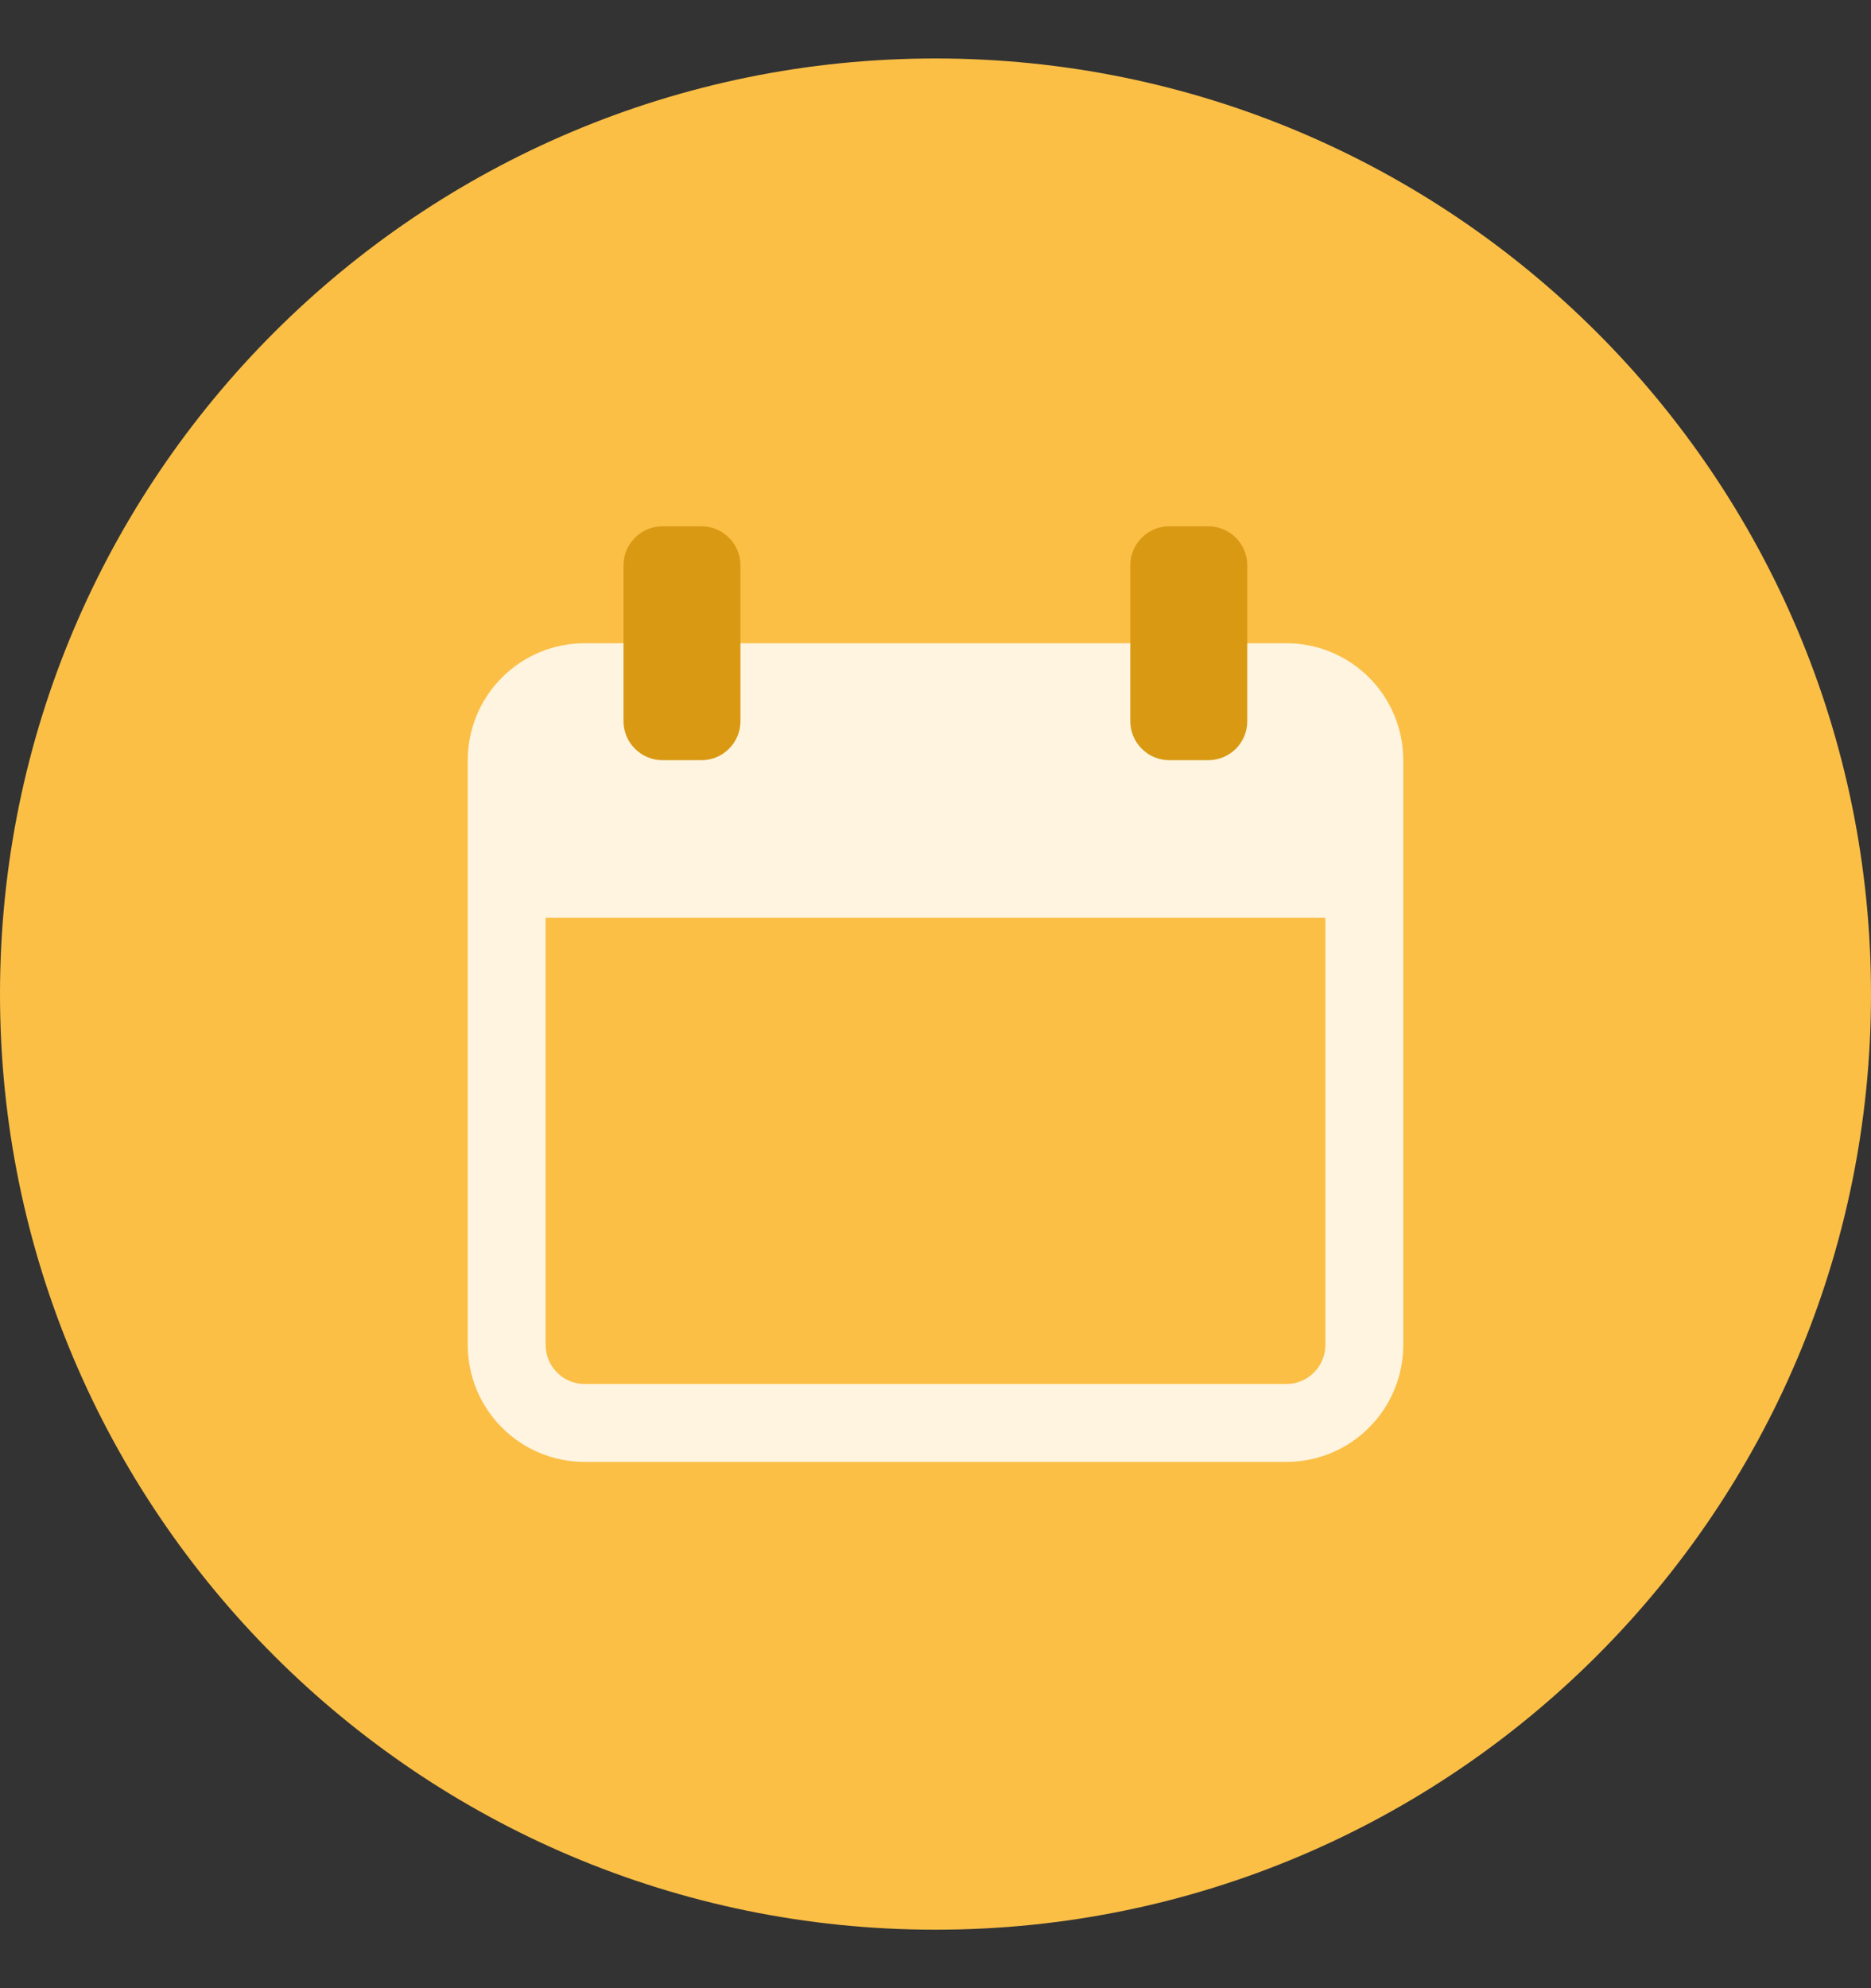
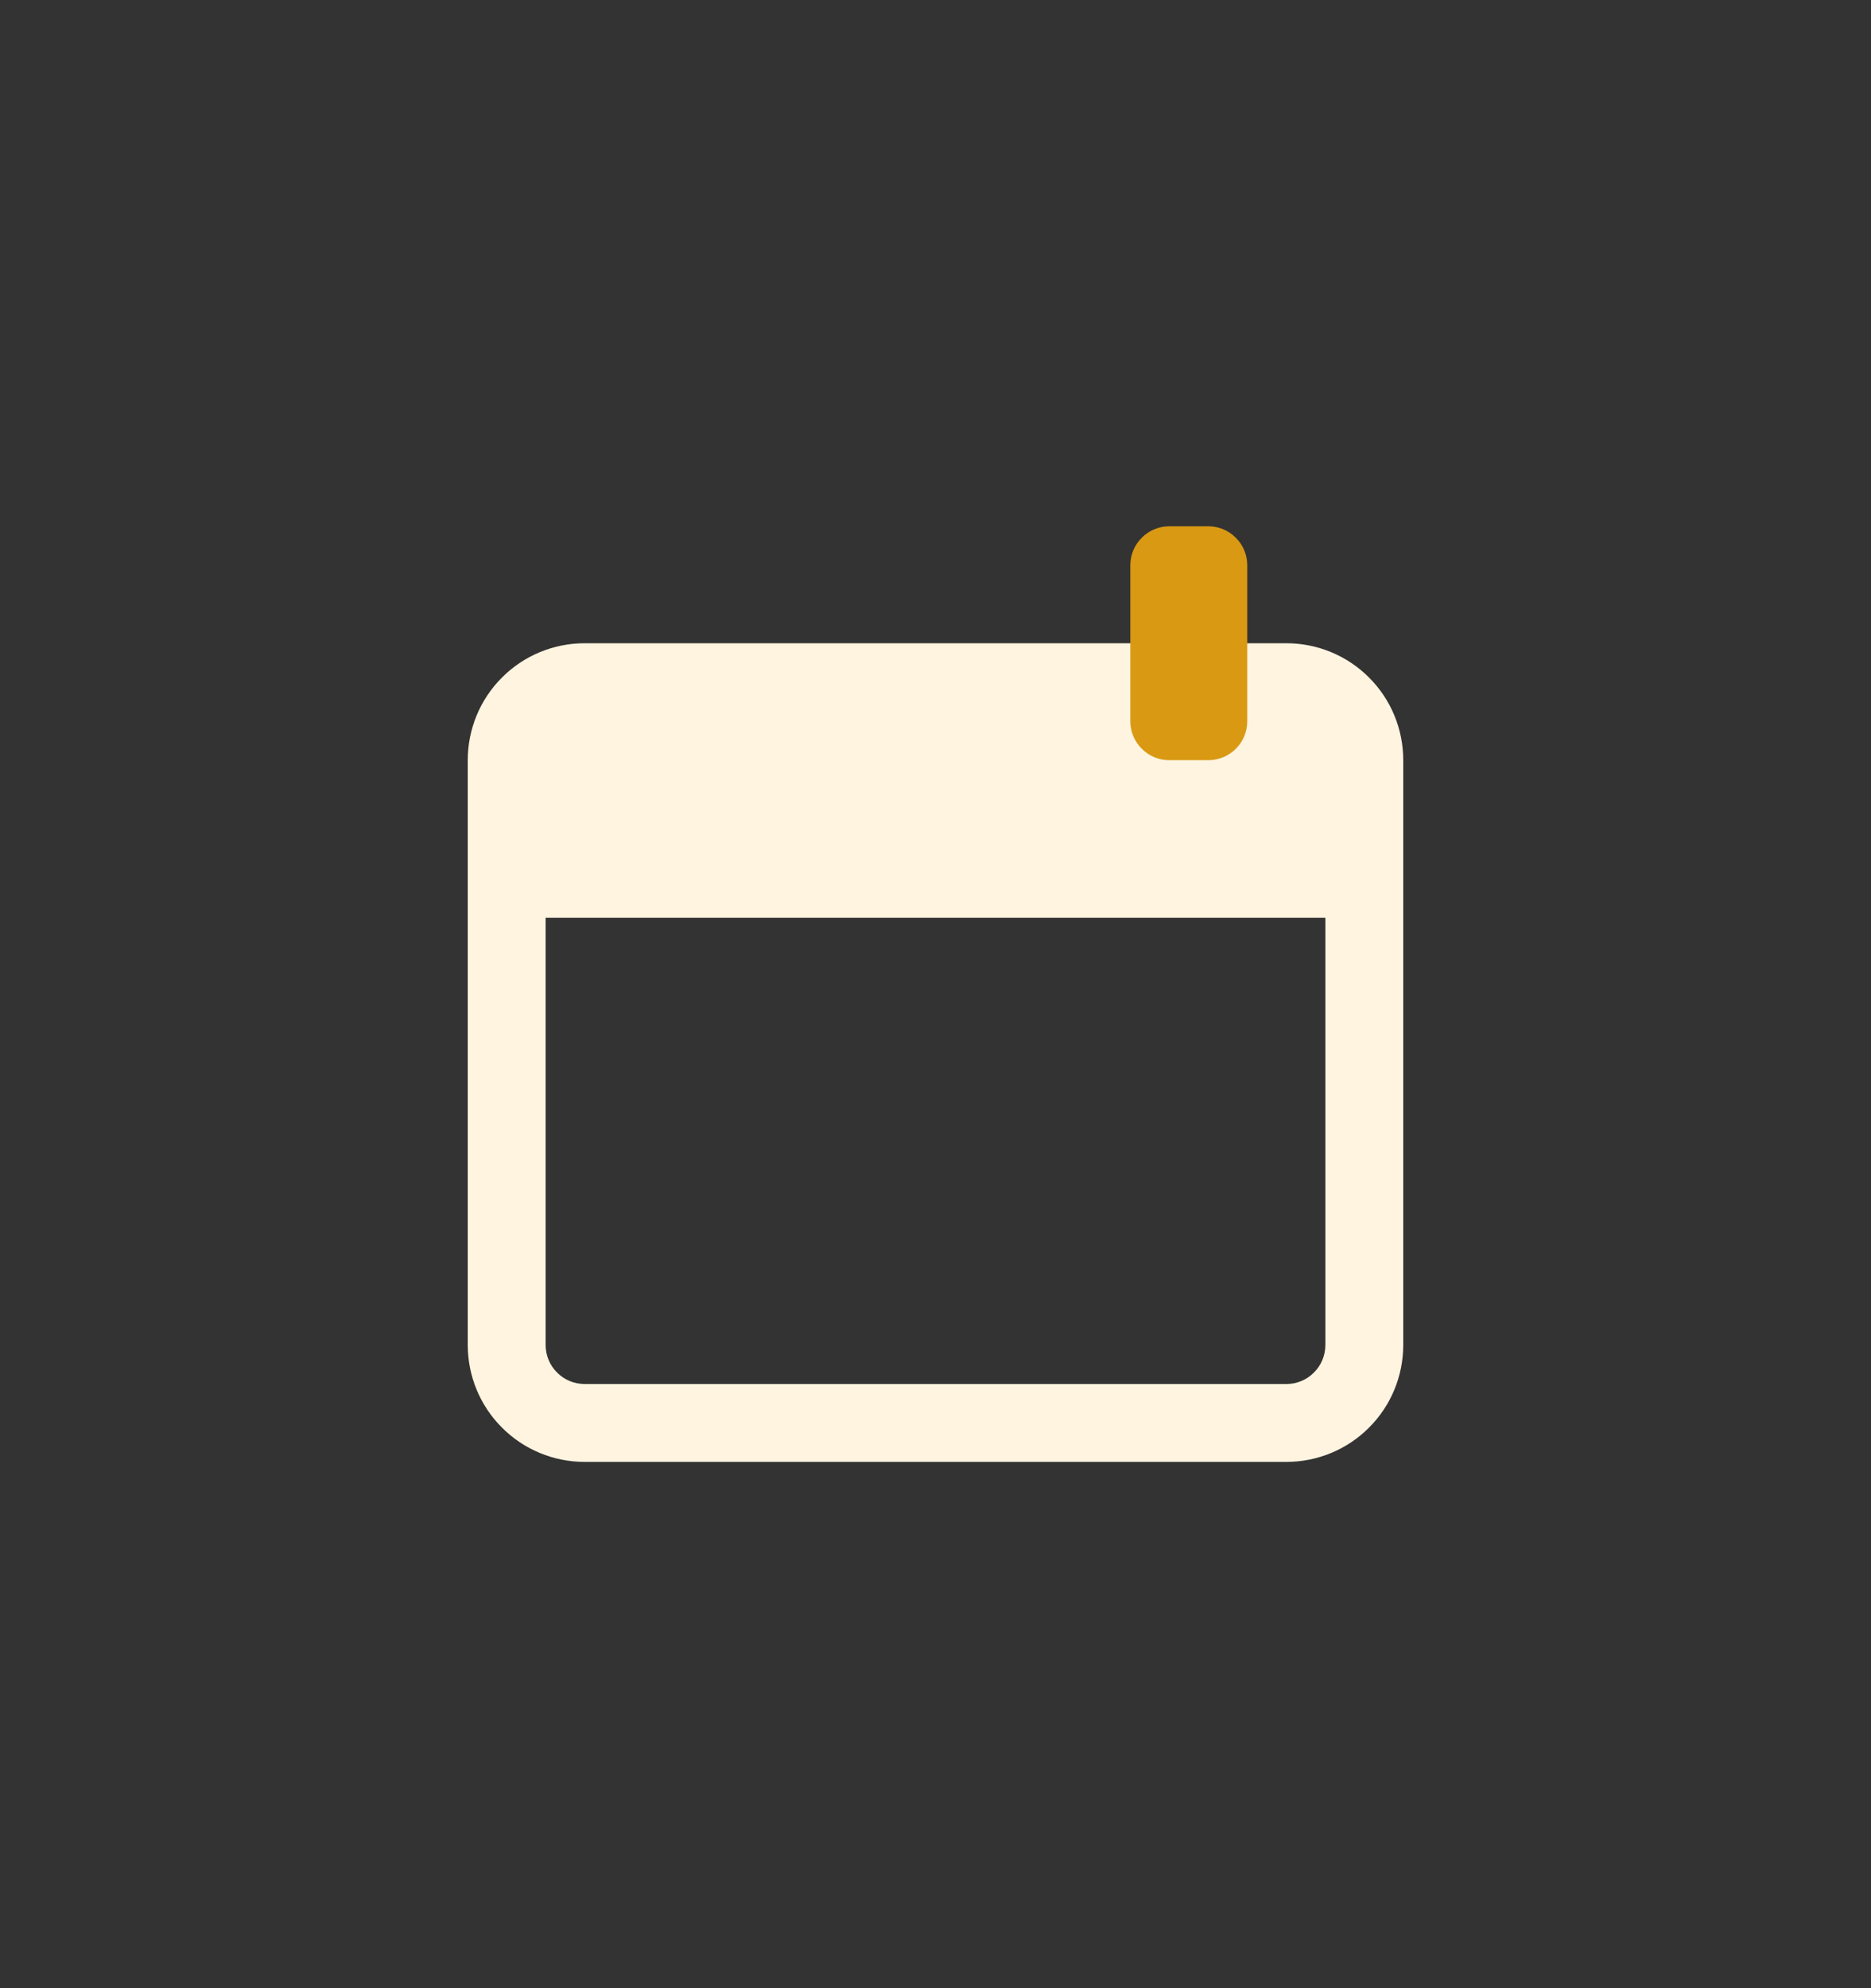
<svg xmlns="http://www.w3.org/2000/svg" width="16" height="17" viewBox="0 0 16 17" fill="none">
  <rect x="0" y="0" width="16" height="17" fill="#333333" stroke="none" />
-   <path d="M8 16.5C12.418 16.5 16 12.918 16 8.5C16 4.082 12.418 0.5 8 0.5C3.582 0.5 0 4.082 0 8.5C0 12.918 3.582 16.5 8 16.5Z" fill="#FBBF46" />
  <path d="M11 12.5H5C4.735 12.5 4.48 12.395 4.293 12.207C4.105 12.02 4 11.765 4 11.5V6.5C4 6.235 4.105 5.98 4.293 5.793C4.48 5.605 4.735 5.5 5 5.5H11C11.265 5.5 11.52 5.605 11.707 5.793C11.895 5.98 12 6.235 12 6.5V11.5C12 11.765 11.895 12.02 11.707 12.207C11.52 12.395 11.265 12.5 11 12.5ZM4.666 7.847V11.5C4.666 11.589 4.701 11.674 4.764 11.736C4.826 11.799 4.911 11.834 5 11.834H11C11.089 11.834 11.174 11.799 11.236 11.736C11.299 11.674 11.334 11.589 11.334 11.5V7.847H4.666Z" fill="#FEF4E0" />
-   <path d="M5.999 4.5H5.665C5.577 4.5 5.492 4.535 5.43 4.598C5.367 4.66 5.332 4.745 5.332 4.833V6.167C5.332 6.255 5.367 6.34 5.43 6.402C5.492 6.465 5.577 6.5 5.665 6.5H5.999C6.087 6.5 6.172 6.465 6.234 6.402C6.297 6.34 6.332 6.255 6.332 6.167V4.833C6.332 4.745 6.297 4.66 6.234 4.598C6.172 4.535 6.087 4.5 5.999 4.5V4.5Z" fill="#D99913" />
  <path d="M10.333 4.5H9.999C9.911 4.5 9.826 4.535 9.764 4.598C9.701 4.66 9.666 4.745 9.666 4.833V6.167C9.666 6.255 9.701 6.34 9.764 6.402C9.826 6.465 9.911 6.5 9.999 6.5H10.333C10.421 6.5 10.506 6.465 10.569 6.402C10.631 6.34 10.666 6.255 10.666 6.167V4.833C10.666 4.745 10.631 4.66 10.568 4.598C10.506 4.535 10.421 4.5 10.333 4.5V4.5Z" fill="#D99913" />
</svg>